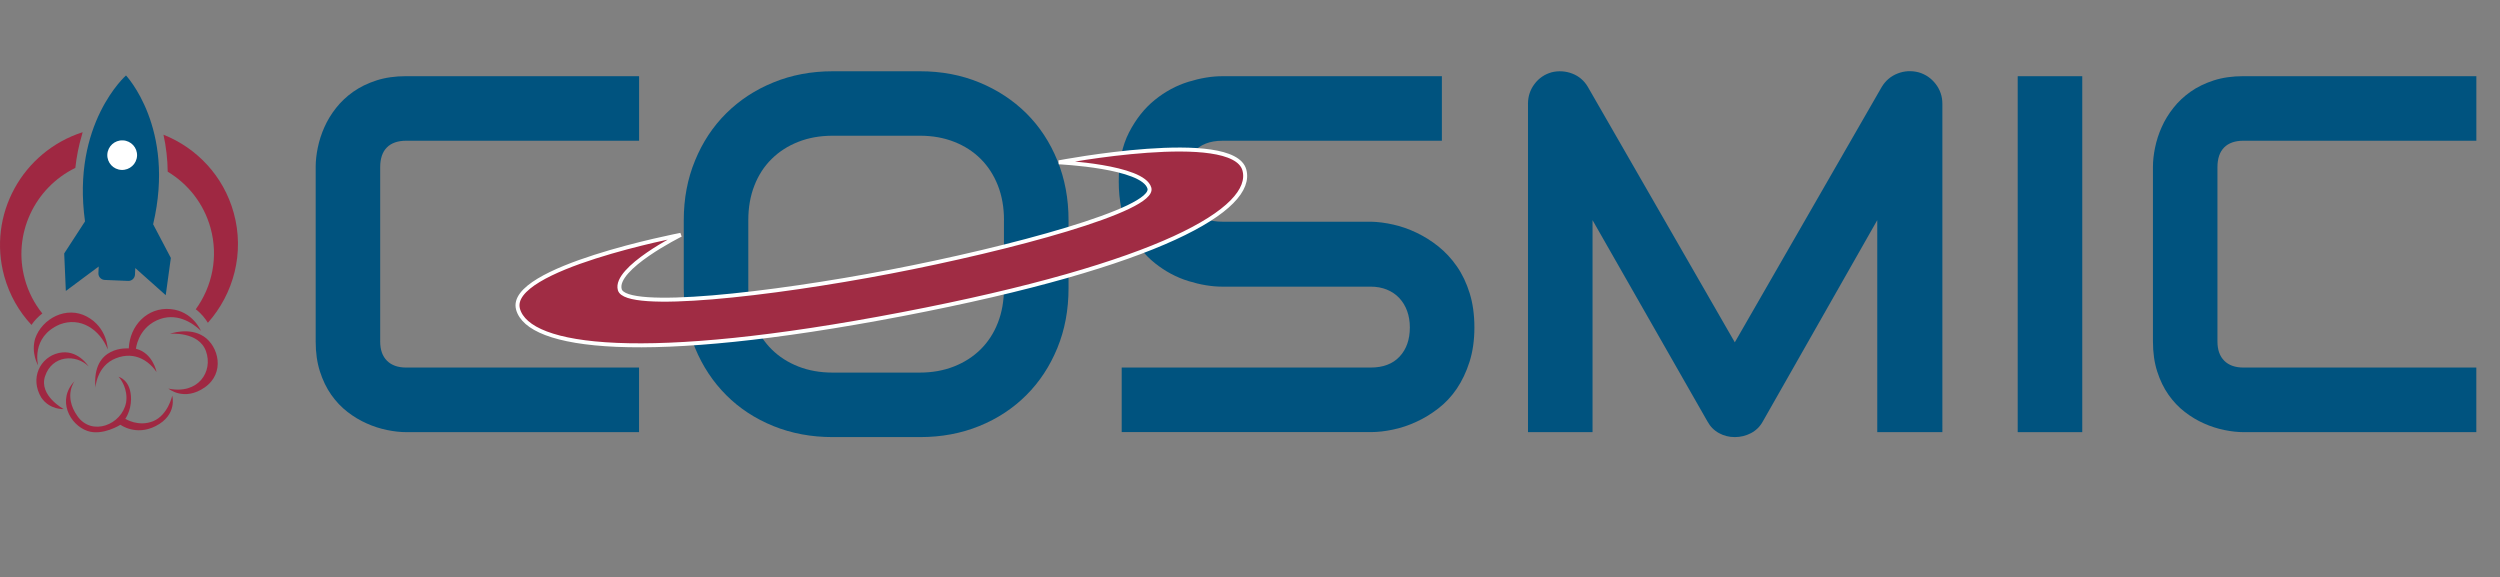
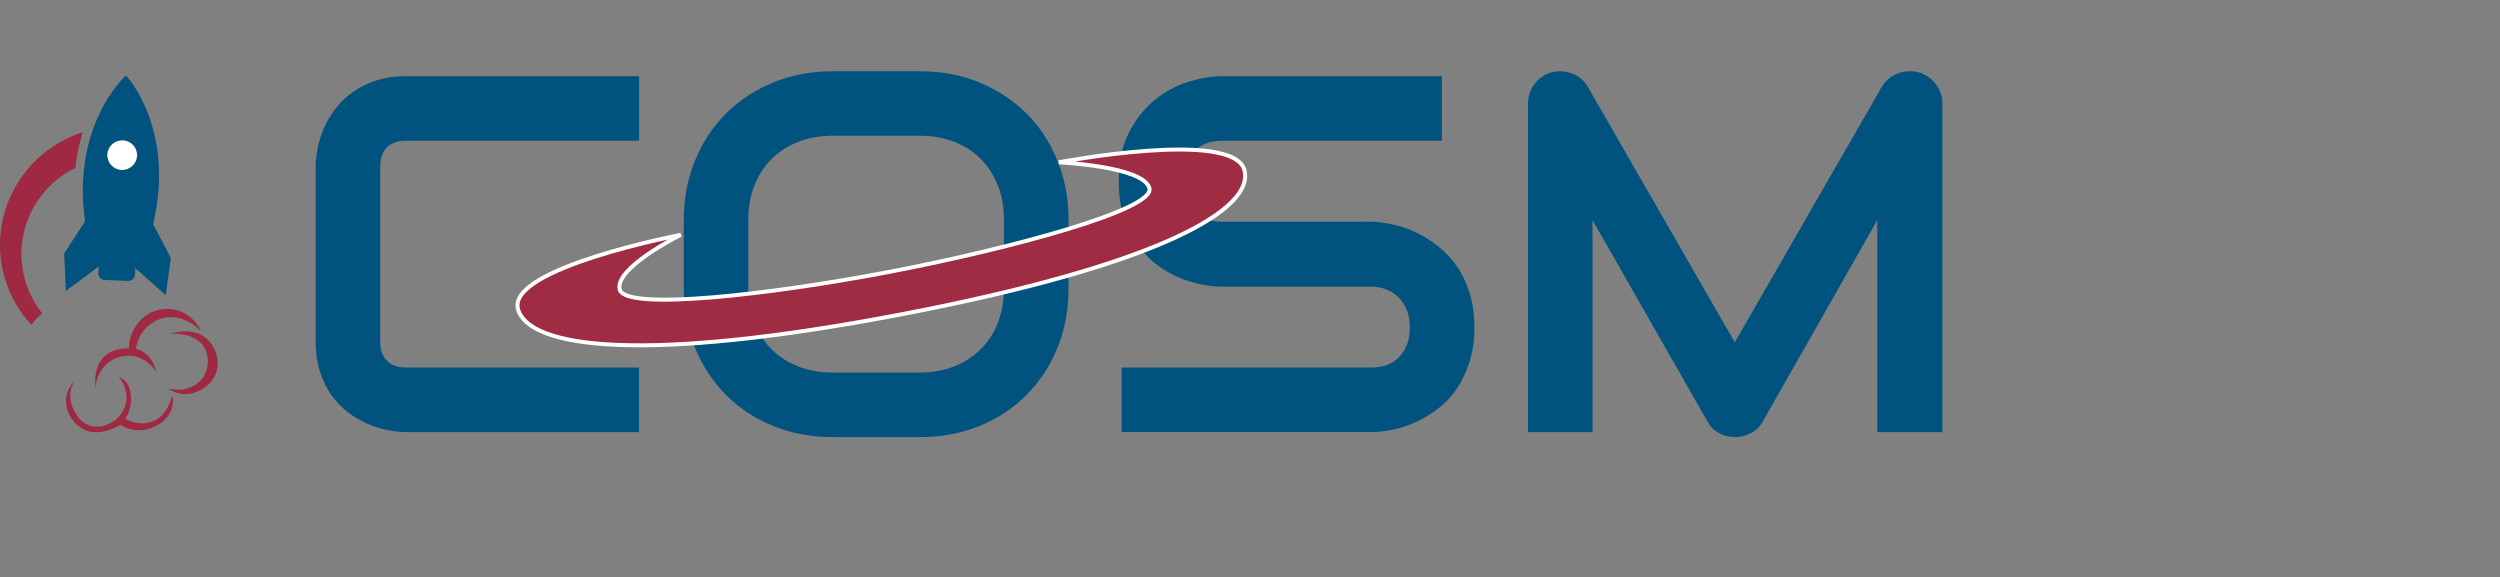
<svg xmlns="http://www.w3.org/2000/svg" id="Ebene_1" viewBox="0 0 565.84 130.62">
  <rect x="0" y="0" width="565.84" height="130.62" fill="#808080" stroke="none" />
  <defs>
    <style>.cls-1,.cls-2{fill:none;}.cls-2{stroke:#fff;stroke-width:.9px;}.cls-3{clip-path:url(#clippath);}.cls-4{fill:#00537f;}.cls-5,.cls-6{fill:#fff;}.cls-7{fill:#9f2842;}.cls-8{fill:#a02c44;}.cls-6{fill-rule:evenodd;}</style>
    <clipPath id="clippath">
      <rect class="cls-1" x="116.16" y="33.04" width="166.63" height="45.92" />
    </clipPath>
  </defs>
  <g>
    <g>
      <path class="cls-4" d="M144.66,97.81h-52.7c-1.35,0-2.8-.16-4.35-.48-1.55-.32-3.09-.81-4.61-1.49-1.52-.67-2.97-1.54-4.35-2.61-1.39-1.07-2.61-2.36-3.68-3.88s-1.92-3.28-2.56-5.28c-.64-2-.96-4.26-.96-6.77V37.75c0-1.35,.16-2.8,.48-4.35,.32-1.55,.81-3.09,1.49-4.61,.67-1.52,1.55-2.97,2.64-4.35,1.09-1.39,2.39-2.61,3.9-3.68,1.52-1.07,3.27-1.92,5.25-2.56,1.98-.64,4.23-.96,6.74-.96h52.7v14.61h-52.7c-1.91,0-3.37,.51-4.38,1.52s-1.52,2.51-1.52,4.49v39.44c0,1.87,.51,3.32,1.54,4.35,1.03,1.03,2.48,1.54,4.35,1.54h52.7v14.61Z" />
      <path class="cls-4" d="M241.85,65.22c0,4.91-.84,9.42-2.53,13.54-1.69,4.12-4.03,7.68-7.02,10.67-3,3-6.54,5.33-10.65,7s-8.57,2.5-13.4,2.5h-19.78c-4.83,0-9.31-.83-13.43-2.5-4.12-1.67-7.68-4-10.67-7-3-3-5.35-6.55-7.05-10.67-1.7-4.12-2.56-8.63-2.56-13.54v-15.39c0-4.87,.85-9.37,2.56-13.51,1.7-4.14,4.05-7.7,7.05-10.67,3-2.98,6.55-5.31,10.67-6.99,4.12-1.69,8.6-2.53,13.43-2.53h19.78c4.83,0,9.3,.84,13.4,2.53,4.1,1.69,7.65,4.02,10.65,6.99,3,2.98,5.34,6.54,7.02,10.67,1.69,4.14,2.53,8.64,2.53,13.51v15.39Zm-14.61-15.39c0-2.88-.46-5.5-1.38-7.84-.92-2.34-2.21-4.34-3.88-6.01-1.67-1.67-3.67-2.96-6.01-3.88-2.34-.92-4.92-1.38-7.72-1.38h-19.78c-2.85,0-5.44,.46-7.78,1.38-2.34,.92-4.35,2.21-6.04,3.88-1.69,1.67-2.99,3.67-3.9,6.01-.92,2.34-1.38,4.95-1.38,7.84v15.39c0,2.88,.46,5.5,1.38,7.84,.92,2.34,2.22,4.34,3.9,6.01,1.69,1.67,3.7,2.96,6.04,3.88,2.34,.92,4.93,1.38,7.78,1.38h19.66c2.85,0,5.44-.46,7.78-1.38,2.34-.92,4.35-2.21,6.04-3.88,1.69-1.67,2.99-3.67,3.9-6.01,.92-2.34,1.38-4.95,1.38-7.84v-15.39Z" />
      <path class="cls-4" d="M333.71,74.1c0,2.88-.37,5.48-1.1,7.78s-1.7,4.33-2.89,6.1c-1.2,1.76-2.6,3.26-4.21,4.49-1.61,1.24-3.28,2.25-5,3.03-1.72,.79-3.47,1.37-5.25,1.74-1.78,.38-3.46,.56-5.03,.56h-56.35v-14.61h56.35c2.81,0,4.99-.82,6.54-2.47,1.55-1.65,2.33-3.86,2.33-6.63,0-1.35-.21-2.58-.62-3.71-.41-1.12-1-2.1-1.77-2.92-.77-.82-1.71-1.46-2.81-1.91s-2.33-.67-3.68-.67h-33.59c-2.36,0-4.91-.42-7.64-1.26-2.73-.84-5.27-2.2-7.61-4.07-2.34-1.87-4.29-4.33-5.84-7.36-1.55-3.03-2.33-6.74-2.33-11.12s.78-8.08,2.33-11.1c1.55-3.01,3.5-5.47,5.84-7.36,2.34-1.89,4.88-3.26,7.61-4.1,2.73-.84,5.28-1.26,7.64-1.26h49.72v14.61h-49.72c-2.77,0-4.94,.84-6.49,2.53-1.55,1.69-2.33,3.91-2.33,6.69s.78,5.03,2.33,6.66c1.55,1.63,3.72,2.44,6.49,2.44h33.71c1.57,.04,3.24,.25,5,.65,1.76,.39,3.51,1,5.25,1.83s3.4,1.86,4.97,3.12c1.57,1.26,2.97,2.76,4.19,4.52,1.22,1.76,2.18,3.78,2.89,6.07,.71,2.29,1.07,4.87,1.07,7.75Z" />
      <path class="cls-4" d="M439.61,97.81h-14.72V49.83l-25.9,45.56c-.64,1.16-1.53,2.04-2.67,2.64s-2.37,.9-3.68,.9-2.46-.3-3.57-.9-1.98-1.48-2.61-2.64l-26.01-45.56v47.98h-14.61V23.48c0-1.69,.5-3.18,1.49-4.49,.99-1.31,2.29-2.19,3.9-2.64,.79-.19,1.57-.25,2.36-.2,.79,.06,1.55,.22,2.28,.51,.73,.28,1.4,.67,2,1.18,.6,.51,1.1,1.11,1.52,1.83l33.26,57.81,33.26-57.81c.86-1.42,2.05-2.43,3.57-3.03,1.52-.6,3.1-.69,4.75-.28,1.57,.45,2.87,1.33,3.88,2.64,1.01,1.31,1.52,2.81,1.52,4.49V97.81Z" />
-       <path class="cls-4" d="M471.29,97.81h-14.61V17.25h14.61V97.81Z" />
-       <path class="cls-4" d="M560.5,97.81h-52.7c-1.35,0-2.8-.16-4.35-.48-1.55-.32-3.09-.81-4.61-1.49-1.52-.67-2.97-1.54-4.35-2.61-1.39-1.07-2.61-2.36-3.68-3.88s-1.92-3.28-2.56-5.28c-.64-2-.96-4.26-.96-6.77V37.75c0-1.35,.16-2.8,.48-4.35,.32-1.55,.81-3.09,1.49-4.61,.67-1.52,1.55-2.97,2.64-4.35,1.09-1.39,2.39-2.61,3.9-3.68s3.27-1.92,5.25-2.56c1.98-.64,4.23-.96,6.74-.96h52.7v14.61h-52.7c-1.91,0-3.37,.51-4.38,1.52-1.01,1.01-1.52,2.51-1.52,4.49v39.44c0,1.87,.51,3.32,1.54,4.35,1.03,1.03,2.48,1.54,4.35,1.54h52.7v14.61Z" />
    </g>
    <g class="cls-3">
      <path class="cls-8" d="M117.24,69.97c2.44,8.78,28.19,12.4,86.9,1.15,58.71-11.25,79.94-23.89,77.5-32.66-2.58-9.26-41.99-1.72-41.99-1.72,0,0,19.12,.87,20.5,5.84,1.36,4.88-31.67,13.74-58.68,18.92-27.01,5.18-59.84,8.94-61.19,4.06-1.36-4.88,13.8-12.41,13.8-12.41,0,0-39.41,7.56-36.83,16.83" />
      <path class="cls-2" d="M117.24,69.97c2.44,8.78,28.19,12.4,86.9,1.15,58.71-11.25,79.94-23.89,77.5-32.66-2.58-9.26-41.99-1.72-41.99-1.72,0,0,19.12,.87,20.5,5.84,1.36,4.88-31.67,13.74-58.68,18.92-27.01,5.18-59.84,8.94-61.19,4.06-1.36-4.88,13.8-12.41,13.8-12.41,0,0-39.41,7.56-36.83,16.83Z" />
    </g>
  </g>
  <g>
    <path class="cls-5" d="M30.85,34.91c1.2,1.81,.68,4.25-1.15,5.44-1.83,1.19-4.28,.69-5.47-1.12-1.2-1.81-.68-4.25,1.15-5.44,1.83-1.2,4.28-.69,5.47,1.12" />
-     <path class="cls-7" d="M37.95,38.86c4.59,2.75,8.16,7.19,9.7,12.73,1.82,6.57,.38,13.26-3.34,18.41,1.34,1.02,2.22,2.21,2.74,3.06,5.84-6.57,8.35-15.83,5.85-24.89-2.31-8.36-8.38-14.69-15.9-17.68,.61,2.75,.92,5.55,.96,8.36" />
    <path class="cls-7" d="M9.58,70.95c-1.78-2.22-3.15-4.82-3.95-7.73-2.82-10.19,2.2-20.71,11.42-25.22,.28-2.54,.77-5.06,1.51-7.52,.04-.19,.09-.37,.14-.56C5.03,34.32-2.87,48.67,.97,62.54c1.18,4.25,3.33,7.98,6.15,11,.67-.98,1.5-1.86,2.46-2.59" />
-     <path class="cls-7" d="M8.63,82.69s-1.71-6.41,4.87-9.25c4.7-1.82,9.09,1.12,10.88,5.62,0,0-.04-4.87-4.69-7.39-4.65-2.52-10.18,.43-11.73,4.95-.98,3.32,.66,6.07,.66,6.07" />
    <path class="cls-7" d="M21.59,87.77s.25-4.94,4.61-6.67c4.57-1.81,7.78,.97,9.23,3.09,0,0-.83-4.32-4.66-5.25,0,0,.4-4.44,4.71-6.43,4.31-1.99,8.11,.53,9.99,2.37,0,0-1.83-4.49-6.94-4.93-5.12-.44-9.16,3.68-9.38,8.91,0,0-8.4-.8-7.55,8.92" />
-     <path class="cls-7" d="M14.44,92.6s-5.7-3.05-4.24-7.45c1.58-4.79,7.03-5.05,9.84-2.23,0,0-2.46-3.99-6.73-3.03-4.27,.96-6.6,5.77-3.95,10.12,1.91,2.8,5.09,2.58,5.09,2.58" />
    <path class="cls-7" d="M16.93,86.19s-2.67,3.37,.6,8c3.26,4.63,10.04,1.95,11.01-3.09,.48-3-1.22-5.37-1.71-5.81,0,0,2.84,.64,2.83,5.07-.02,2.69-1.3,4.43-1.3,4.43,0,0,2.95,1.9,6.3,.54,3.35-1.36,4.32-5.76,4.32-5.76,0,0,1.26,4.31-3.75,6.87-4.48,2.29-7.97-.3-7.97-.3,0,0-4.04,2.56-7.44,1.41-4.04-1.36-7.06-7.07-2.88-11.35" />
    <path class="cls-7" d="M38.42,75.55s6.55-.64,8.2,3.94c1.65,4.58-1.7,9.88-8.51,8.46,0,0,3.56,2.99,8.23-.27,4.67-3.26,3.14-9.3-.21-11.52-3.35-2.22-7.71-.6-7.71-.6" />
    <path class="cls-4" d="M27.81,31.77c1.86,.08,3.29,1.64,3.21,3.49-.09,1.85-1.66,3.28-3.52,3.2-1.86-.08-3.29-1.64-3.21-3.49,.09-1.85,1.66-3.28,3.52-3.2m.69-14.71s11.3,11.9,6.16,33.7l4.01,7.62-1.16,8.43-6.89-6.14-.07,1.49c-.04,.82-.74,1.46-1.56,1.42l-2.65-.11-2.65-.11c-.82-.04-1.46-.73-1.42-1.55l.07-1.49-7.44,5.53-.37-8.49,4.71-7.25c-3.08-22.14,9.28-33.04,9.28-33.04Z" />
    <path class="cls-6" d="M27.81,31.77c1.86,.08,3.29,1.64,3.21,3.49-.09,1.85-1.66,3.28-3.52,3.2-1.86-.08-3.29-1.64-3.21-3.49,.09-1.85,1.66-3.28,3.52-3.2" />
  </g>
</svg>